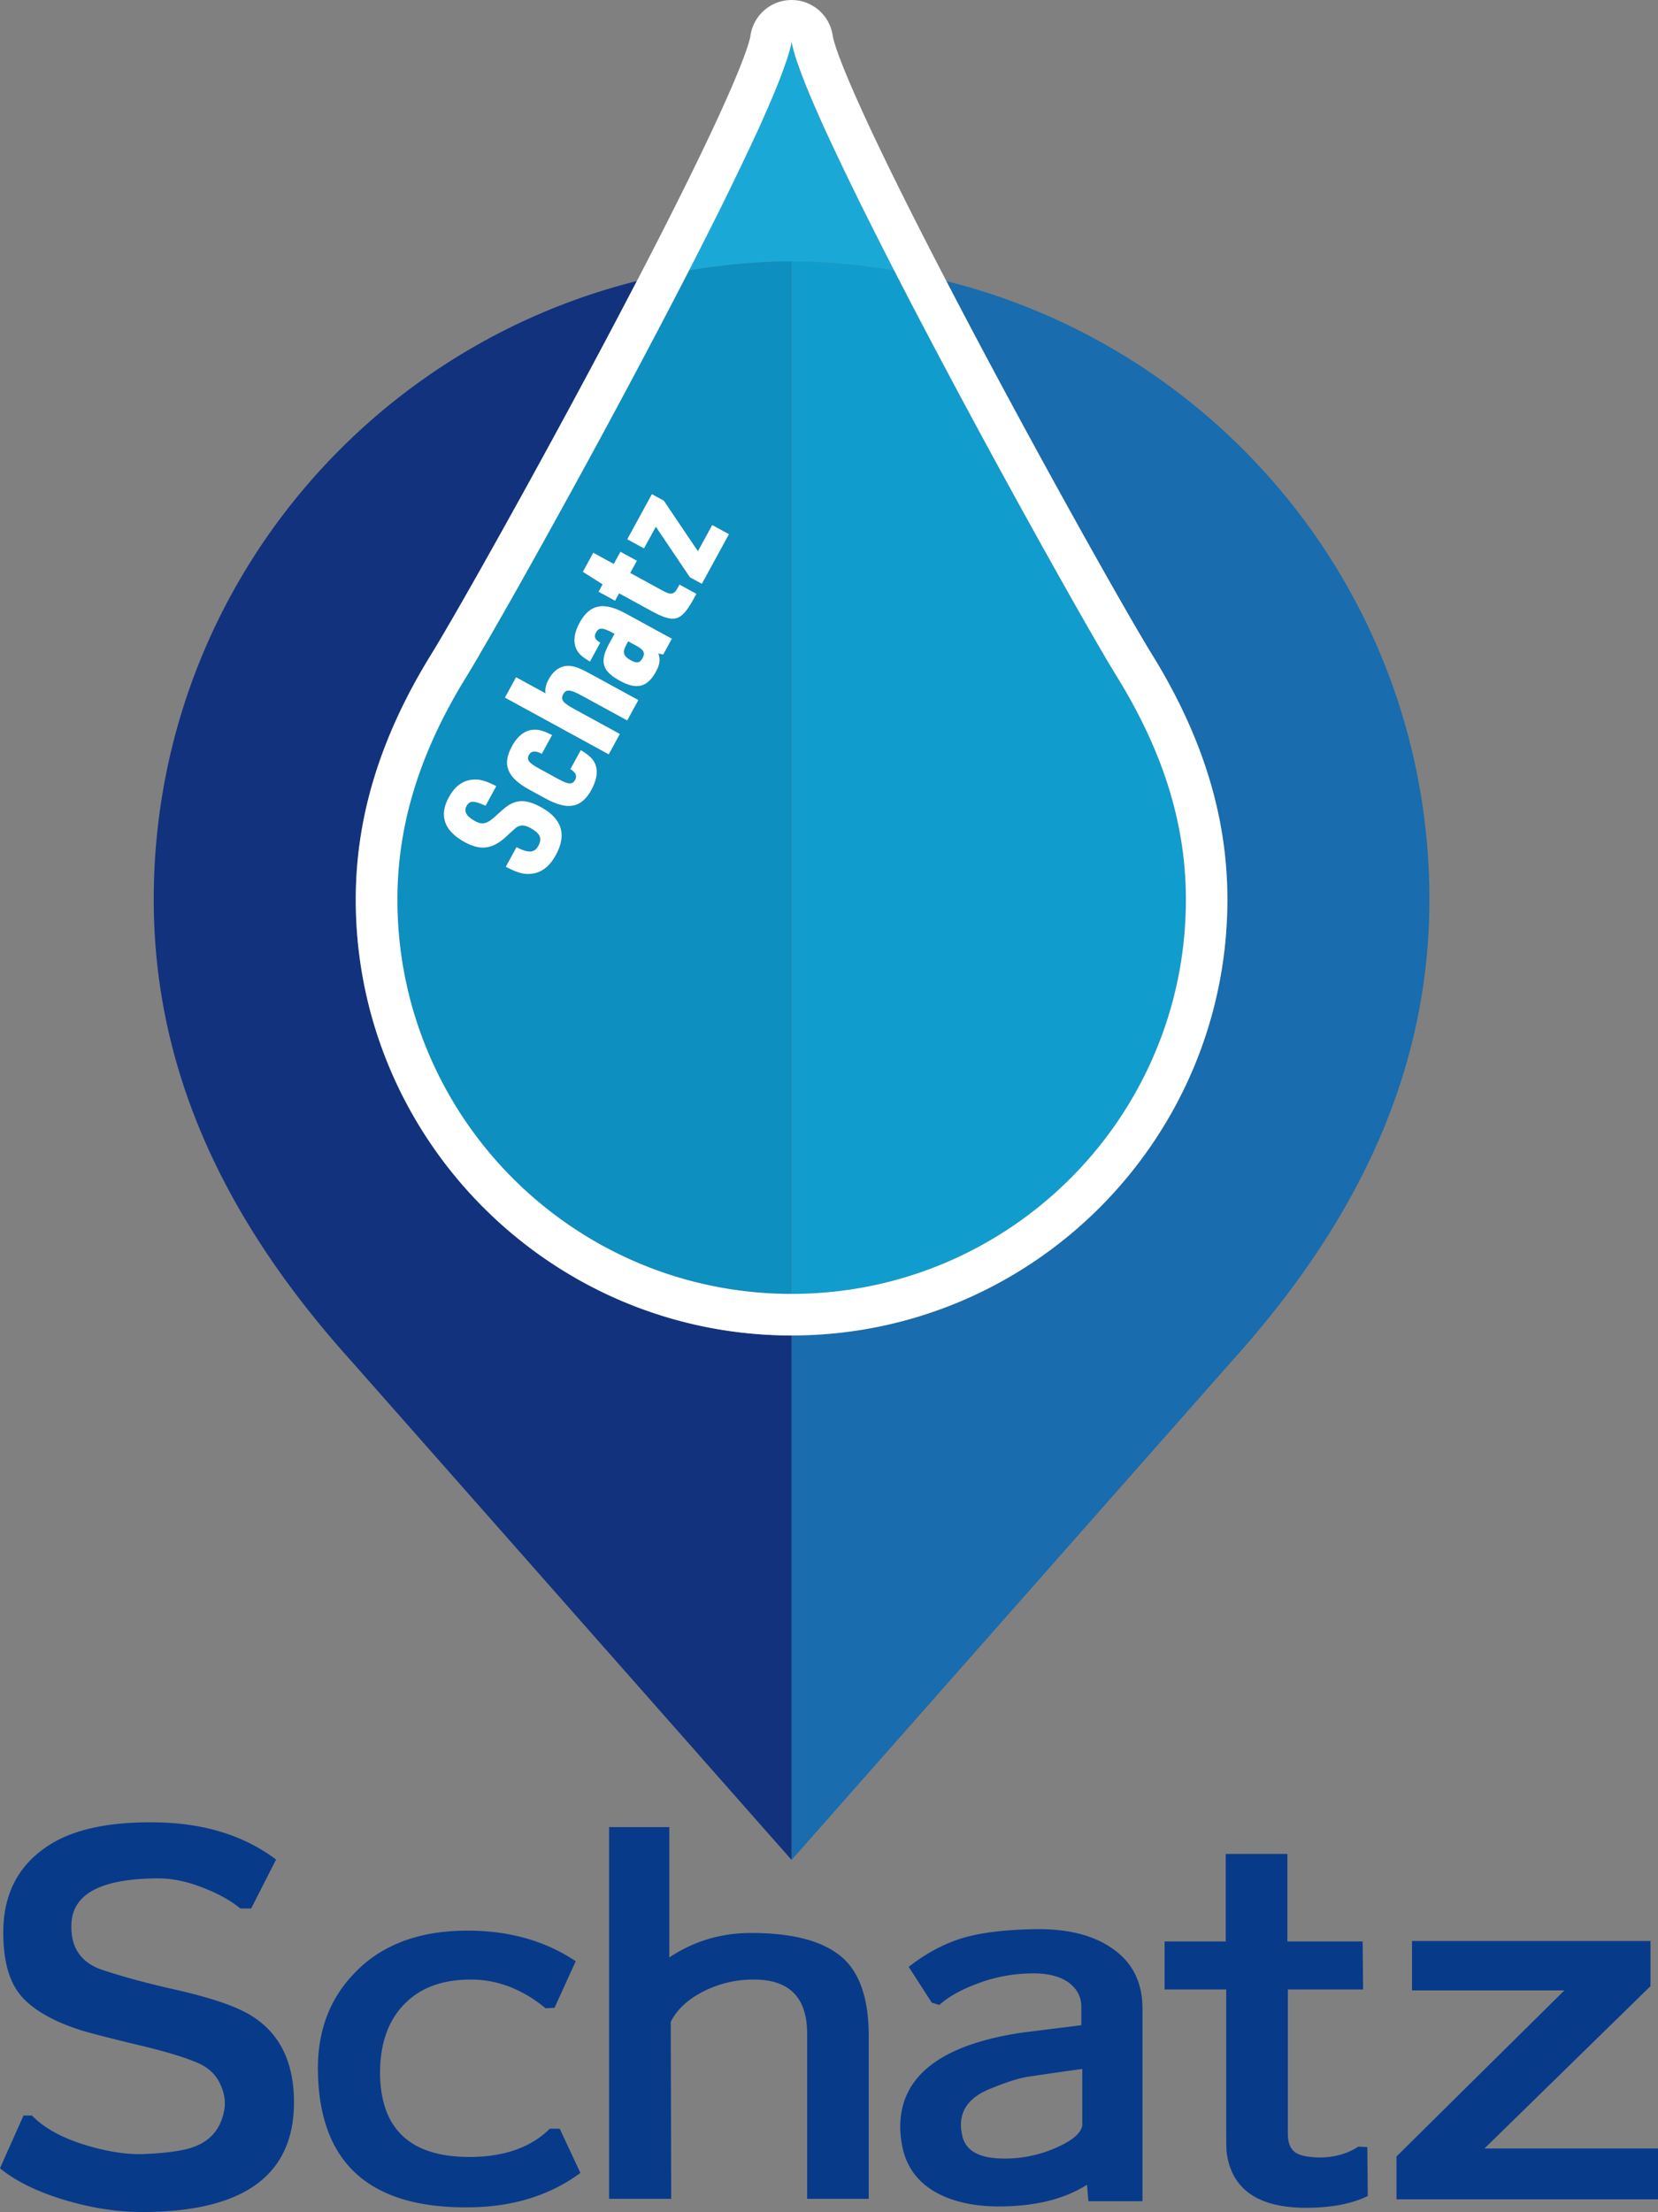
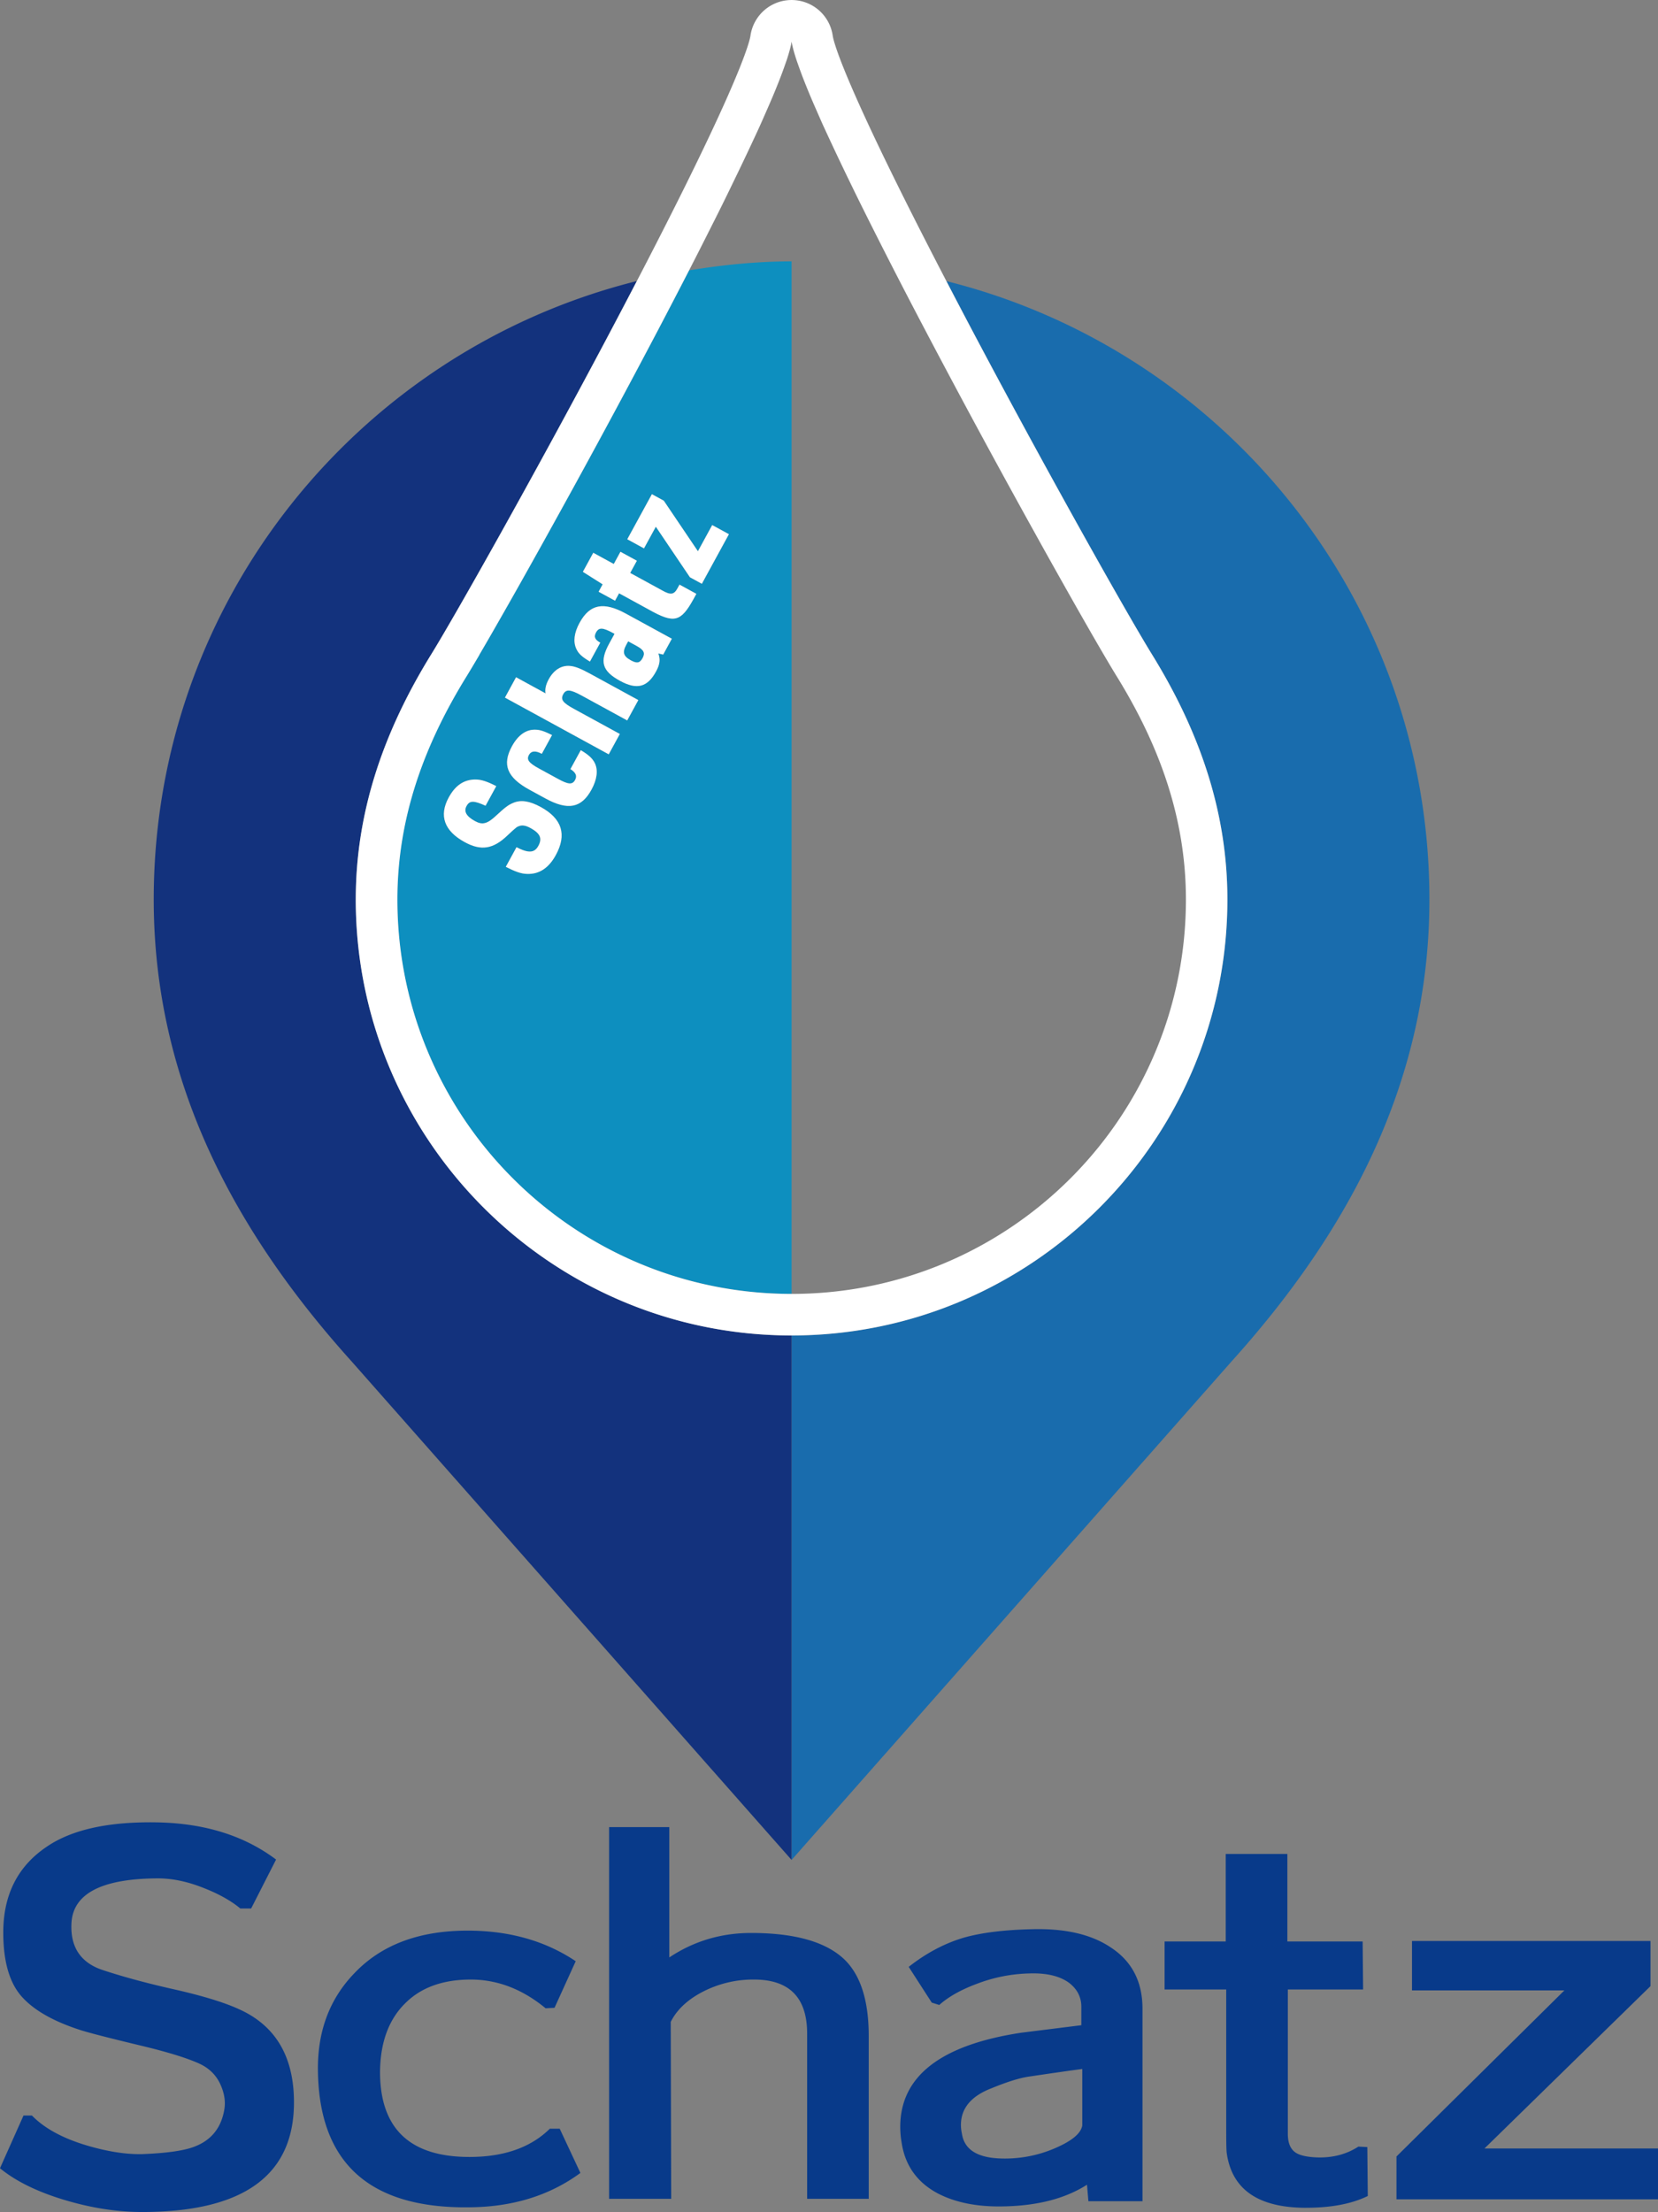
<svg xmlns="http://www.w3.org/2000/svg" viewBox="0 0 103.364 137.847">
  <rect x="0" y="0" width="103.364" height="137.847" fill="#808080" stroke="none" />
  <path d="M14.837 125.18c2.327 1.017 3.49 2.962 3.49 5.835 0 4.555-3.157 6.832-9.472 6.832-1.564 0-3.187-.254-4.868-.762-1.681-.508-3.011-1.163-3.988-1.965l1.466-3.284h.528c.781.802 1.935 1.427 3.46 1.876 1.27.372 2.405.548 3.402.528 1.486-.058 2.551-.205 3.196-.44 1.094-.391 1.739-1.173 1.935-2.346.078-.469.01-.958-.205-1.466-.274-.664-.763-1.144-1.466-1.437-.762-.332-1.916-.684-3.46-1.056-1.955-.469-3.216-.792-3.783-.968-1.721-.547-2.962-1.251-3.724-2.111-.762-.86-1.144-2.189-1.144-3.988 0-2.346.899-4.124 2.698-5.337 1.564-1.075 3.871-1.584 6.92-1.525 2.951.059 5.415.831 7.389 2.317l-1.554 3.049h-.675c-.586-.488-1.359-.919-2.316-1.29-1.036-.411-2.024-.606-2.962-.586-3.402.039-5.151.967-5.249 2.785-.079 1.466.547 2.434 1.876 2.903 1.232.411 2.659.802 4.282 1.173 1.857.411 3.265.831 4.222 1.261ZM29.264 137.554c-6.178.078-9.325-2.717-9.442-8.387-.059-2.502.693-4.564 2.258-6.187 1.681-1.779 4.037-2.668 7.067-2.668 2.6 0 4.848.635 6.744 1.906l-1.32 2.903-.557.029c-1.447-1.192-3.001-1.789-4.663-1.789-1.701 0-3.04.469-4.017 1.408-1.075 1.017-1.623 2.463-1.642 4.34 0 3.539 1.857 5.307 5.572 5.307 2.15 0 3.822-.586 5.014-1.76h.616l1.29 2.756c-1.916 1.408-4.223 2.121-6.92 2.141ZM50.319 137.026v-10.292c0-2.248-1.104-3.373-3.313-3.373a6.848 6.848 0 0 0-3.255.792c-.919.489-1.565 1.105-1.936 1.847l.029 11.026h-3.871V113.86h3.753v8.123c1.525-1.016 3.225-1.525 5.102-1.525 2.717 0 4.652.548 5.806 1.642 1.016.978 1.525 2.571 1.525 4.78v10.146h-3.842ZM67.854 137.173l-.088-1.026c-1.349.86-3.079 1.31-5.19 1.349-1.642.039-3.02-.235-4.135-.821-1.271-.684-2.013-1.73-2.229-3.138a5.782 5.782 0 0 1-.088-.997c0-3.147 2.512-5.102 7.536-5.865l3.753-.469v-1.144c0-.606-.254-1.104-.762-1.495-.587-.43-1.418-.625-2.493-.587a9.76 9.76 0 0 0-3.255.645c-.997.372-1.779.811-2.346 1.32l-.469-.147-1.437-2.228c1.095-.86 2.238-1.466 3.431-1.818 1.094-.312 2.512-.488 4.252-.528 2.072-.058 3.714.323 4.927 1.144 1.31.86 1.965 2.131 1.965 3.812v11.993h-3.372Zm-.382-8.24c-.743.098-1.838.254-3.284.469-.587.079-1.378.323-2.375.733-1.271.489-1.906 1.251-1.906 2.287 0 .176.019.352.059.528.137.958.889 1.476 2.258 1.554a7.872 7.872 0 0 0 3.577-.645c1.036-.449 1.593-.919 1.671-1.407v-3.519ZM81.431 137.584c-2.991 0-4.643-1.144-4.956-3.431-.02-.176-.029-.606-.029-1.29v-8.885h-3.842v-2.991h3.812v-5.454h3.842v5.454h4.692l.029 2.991h-4.692v9.002c0 .567.166.958.498 1.173.274.176.733.274 1.378.293.958.02 1.798-.205 2.522-.675l.557.029.029 3.049c-.997.489-2.277.733-3.841.733ZM87.06 137.056v-2.669l10.469-10.351h-9.501v-3.079h14.867v2.815l-10.351 10.117h10.82v3.167H87.06Z" style="fill:#083a8a;stroke-width:0" />
  <path d="M49.067 3.669c.137-.428.242-.804.282-1.079-.04.275-.145.652-.282 1.079ZM49.349 2.59c.04.275.144.651.282 1.079-.137-.427-.242-.804-.282-1.079ZM49.791 4.13ZM46.688 9.315ZM47.726 7.041ZM57.713 20.643l.093.178-.093-.178ZM53.066 11.517c.123.253.241.498.369.756l-.369-.756ZM54.358 14.128l.298.591-.298-.591ZM50.455 5.843ZM51.338 7.868c.208.458.44.952.673 1.447-.232-.494-.465-.99-.673-1.447ZM48.516 5.171ZM45.257 12.287c.136-.276.261-.536.392-.805l-.392.805ZM32.354 36.493c.238-.423.482-.856.735-1.309-.252.451-.498.888-.735 1.309ZM29.88 40.813ZM59.002 17.523ZM30.997 38.883ZM44.041 14.722l.301-.598-.301.598ZM40.869 20.862l.137-.26-.137.26ZM33.748 34.003l.453-.817-.453.817ZM35.638 30.585l.228-.415-.228.415ZM29.722 41.081ZM68.976 41.081ZM67.993 39.393ZM62.836 30.177l.224.408-.224-.408ZM42.962 16.841l-.025.048.021-.042.003-.006ZM64.496 33.186l.453.817-.453-.817ZM65.609 35.184l.696 1.239c-.226-.4-.457-.813-.696-1.239ZM66.944 37.554Z" style="fill:none;stroke-width:0" />
  <path d="m58.999 17.516.003.007a522.106 522.106 0 0 0 1.882 3.585c4.607 8.687 9.478 17.323 10.944 19.692 3.156 5.116 4.69 10.105 4.69 15.253 0 14.981-12.188 27.17-27.17 27.17v32.686l27.419-31.056c7.313-8.109 12.346-17.468 12.346-28.799 0-18.627-12.826-34.218-30.115-38.536Z" style="fill:#196cad;stroke-width:0" />
  <path d="M49.349 83.222c-14.981 0-27.17-12.188-27.17-27.17 0-5.148 1.534-10.137 4.692-15.255 1.464-2.367 6.336-11.003 10.943-19.69a523.52 523.52 0 0 0 1.885-3.591C22.41 21.835 9.584 37.425 9.584 56.052c0 11.332 5.033 20.691 12.346 28.799l27.419 31.056V83.221Z" style="fill:#13327d;stroke-width:0" />
-   <path d="M49.349 16.288c2.181 0 4.305.222 6.39.56a405.203 405.203 0 0 1-1.382-2.719c-.317-.632-.627-1.252-.924-1.855-.128-.259-.245-.503-.369-.756-.374-.766-.726-1.5-1.055-2.202-.233-.495-.465-.989-.673-1.447-.132-.292-.245-.552-.366-.827a65.4 65.4 0 0 1-.517-1.198 40.363 40.363 0 0 1-.273-.672 28.413 28.413 0 0 1-.391-1.041c-.054-.155-.116-.321-.161-.461-.137-.428-.242-.804-.282-1.079-.04.275-.144.651-.282 1.079-.045.14-.106.306-.161.461-.113.32-.24.662-.391 1.041-.086.216-.175.438-.273.672a65.4 65.4 0 0 1-.517 1.198c-.121.275-.233.535-.366.827a160.764 160.764 0 0 1-1.712 3.614c-.131.269-.256.529-.392.805-.294.597-.601 1.211-.915 1.836l-.301.598c-.352.697-.709 1.398-1.079 2.12l-.003.006c2.085-.338 4.21-.56 6.391-.56Z" style="fill:#1aa9d6;stroke-width:0" />
-   <path d="M49.349 72.372v8.26a24.502 24.502 0 0 0 17.38-7.199 24.573 24.573 0 0 0 6.094-10.071 24.577 24.577 0 0 0 1.105-7.309c0-5.157-1.713-9.692-4.305-13.893a79.404 79.404 0 0 1-.648-1.079l-.158-.268c-.247-.42-.521-.892-.825-1.421l-.292-.51-.757-1.329-.639-1.131-.696-1.239-.659-1.18-.453-.817a734.687 734.687 0 0 1-1.66-3.009 649.35 649.35 0 0 1-5.03-9.356l-.093-.178a467.24 467.24 0 0 1-1.974-3.795c-2.085-.338-4.21-.56-6.39-.56v56.085Z" style="fill:#109dcd;stroke-width:0" />
  <path d="M40.061 41.009c.173-.317.079-.51-.365-.753l-.534-.292-.114.208c-.257.471-.192.718.279.976.38.208.562.178.735-.139Z" style="fill:#0d8fbf;stroke-width:0" />
  <path d="M24.769 56.053c0 2.545.387 5 1.105 7.309a24.573 24.573 0 0 0 6.094 10.071 24.502 24.502 0 0 0 17.38 7.199V16.288c-2.181 0-4.305.223-6.391.56l-.021.042a432.277 432.277 0 0 1-1.932 3.713l-.137.26a618.646 618.646 0 0 1-6.668 12.323l-.453.817-.659 1.18c-.253.453-.497.886-.735 1.309l-.581 1.029a337.388 337.388 0 0 1-1.893 3.292l-.158.268c-.25.423-.476.801-.648 1.079-2.591 4.201-4.305 8.736-4.305 13.893Zm12.106-6.844c-.629 1.151-1.471 1.314-2.875.547l-.988-.539c-1.405-.767-1.722-1.564-1.093-2.715.376-.689.879-1.049 1.456-1.028.282.001.56.094 1.041.334l-.639 1.169c-.39-.213-.663-.186-.802.068-.163.299-.014.499.63.85l1.187.648c.643.352.892.37 1.061.062.139-.254.049-.456-.29-.676l.644-1.178c.498.295.73.516.876.808.211.433.139 1.017-.208 1.651Zm3.765-18.413.743.406 2.127 3.15.891-1.631 1.042.569-1.688 3.09-.743-.406-2.126-3.15-.738 1.35-1.042-.569 1.535-2.809Zm-3.653 3.651 1.278.698.416-.761 1.024.559-.416.761 1.993 1.089c.539.306.748.268.972-.163l.109-.199 1.051.574-.188.344c-.786 1.417-1.206 1.518-2.763.643l-1.867-1.02-.252.462-1.024-.559.252-.462-1.233-.779.649-1.187Zm-.857 4.367c.639-1.169 1.495-1.336 2.89-.574l2.863 1.564-.539.988-.302-.071c.134.379.095.687-.148 1.131-.535.979-1.192 1.149-2.243.575-1.124-.614-1.287-1.197-.668-2.33l.327-.598-.082-.045c-.652-.356-.892-.37-1.07-.043-.149.272-.072.455.263.638l-.644 1.178c-.498-.295-.717-.497-.849-.793-.206-.442-.135-1.003.202-1.619Zm-3.958 3.39 1.839 1.005c-.046-.26.015-.545.198-.88.317-.58.785-.877 1.324-.829.304.025.664.163 1.235.474l3.026 1.653-.693 1.269-2.845-1.554c-.707-.386-.97-.4-1.143-.083-.183.335-.033.535.674.921l2.854 1.559-.693 1.269-6.47-3.534.693-1.269Zm-1.235 6.784-.668 1.223c-.746-.337-.995-.332-1.188.022-.183.335-.01.642.534.939.462.252.765.171 1.32-.349.569-.525.75-.661 1.068-.793.474-.2 1.016-.116 1.705.261 1.332.728 1.638 1.718.94 2.996-.44.806-1.033 1.201-1.794 1.173-.36-.008-.725-.137-1.324-.441l.668-1.223c.744.383 1.119.364 1.361-.08.257-.471.121-.781-.495-1.118-.263-.144-.465-.183-.642-.139-.21.062-.215.071-.789.604-.891.855-1.648.971-2.663.416-1.278-.698-1.617-1.648-.994-2.79.416-.761.965-1.12 1.69-1.112.36.008.716.132 1.27.411Z" style="fill:#0d8fbf;stroke-width:0" />
  <path d="M27.978 49.689c-.624 1.142-.284 2.092.994 2.79 1.015.555 1.772.439 2.663-.416.574-.534.579-.542.789-.604.177-.045.379-.005.642.139.616.337.753.647.495 1.118-.243.444-.617.463-1.361.08l-.668 1.223c.599.304.964.432 1.324.441.761.028 1.353-.367 1.794-1.173.698-1.278.392-2.268-.94-2.996-.689-.376-1.231-.461-1.705-.261-.319.132-.499.268-1.068.793-.555.52-.858.602-1.32.349-.544-.297-.717-.604-.534-.939.193-.354.443-.358 1.188-.022l.668-1.223c-.553-.279-.91-.403-1.27-.411-.725-.008-1.274.351-1.69 1.112ZM36.207 46.75l-.644 1.178c.339.22.428.422.29.676-.168.308-.417.29-1.061-.062l-1.187-.648c-.643-.351-.793-.551-.63-.85.138-.254.412-.281.802-.068l.639-1.169c-.481-.239-.76-.333-1.041-.334-.577-.021-1.08.34-1.456 1.028-.629 1.151-.311 1.948 1.093 2.715l.988.539c1.404.767 2.247.604 2.875-.547.347-.634.419-1.218.208-1.651-.146-.292-.379-.513-.876-.808ZM38.642 45.739l-2.854-1.559c-.707-.386-.857-.585-.674-.921.173-.317.436-.303 1.143.083l2.845 1.554.693-1.269-3.026-1.653c-.571-.312-.931-.45-1.235-.474-.539-.047-1.007.25-1.324.829-.183.335-.244.62-.198.88l-1.839-1.005-.693 1.269 6.47 3.534.693-1.269ZM36.778 41.227l.644-1.178c-.335-.183-.412-.366-.263-.638.178-.326.418-.313 1.07.043l.082.045-.327.598c-.619 1.133-.455 1.716.668 2.33 1.051.574 1.709.404 2.243-.575.243-.444.282-.752.148-1.131l.302.071.539-.988-2.863-1.564c-1.395-.762-2.252-.595-2.89.574-.337.616-.408 1.177-.202 1.619.132.296.351.498.849.793Zm2.27-1.054.114-.208.534.292c.444.243.539.436.365.753-.173.317-.354.347-.735.139-.471-.257-.536-.505-.279-.976ZM37.319 36.876l1.024.559.252-.462 1.867 1.02c1.558.874 1.977.774 2.763-.643l.188-.344-1.051-.574-.109.199c-.224.431-.433.47-.972.163l-1.993-1.089.416-.761-1.024-.559-.416.761-1.278-.698-.649 1.187 1.233.779-.252.462ZM40.886 32.824l2.126 3.15.743.406 1.688-3.09-1.042-.569-.891 1.631-2.127-3.15-.742-.406-1.535 2.809 1.042.569.738-1.35z" style="fill:#fff;stroke-width:0" />
  <path d="M22.179 56.053c0 14.981 12.188 27.17 27.17 27.17s27.17-12.188 27.17-27.17c0-5.148-1.534-10.137-4.69-15.253-1.466-2.37-6.337-11.005-10.944-19.692a522.106 522.106 0 0 1-1.882-3.585L59 17.516C52.618 5.25 51.973 2.633 51.913 2.218a2.59 2.59 0 0 0-5.126 0c-.066.453-.807 3.494-8.972 18.889-4.607 8.687-9.478 17.323-10.943 19.69-3.158 5.119-4.692 10.108-4.692 15.255Zm7.7-15.239c.245-.418.523-.895.825-1.421l.292-.51c.244-.425.504-.883.776-1.361a344.537 344.537 0 0 0 1.316-2.338l.659-1.18.453-.817c.466-.839.942-1.703 1.436-2.601l.228-.415a637.308 637.308 0 0 0 5.004-9.307l.137-.26a497.64 497.64 0 0 0 1.932-3.713l.025-.048c.371-.721.727-1.422 1.079-2.12l.301-.598a143.013 143.013 0 0 0 1.307-2.641c.367-.754.714-1.476 1.039-2.167.232-.494.465-.99.673-1.447.132-.292.245-.552.366-.827.184-.417.361-.823.517-1.198.098-.234.187-.456.273-.672.15-.378.279-.722.391-1.041.054-.155.116-.321.161-.461.137-.427.242-.804.282-1.079.04.275.145.652.282 1.079.045.14.106.306.161.461.112.319.24.663.391 1.041.086.216.175.438.273.672.156.375.333.781.517 1.198.121.275.233.535.366.827a178.52 178.52 0 0 0 1.728 3.649c.123.252.241.498.369.756.297.603.607 1.223.924 1.855l.298.591a369.46 369.46 0 0 0 3.058 5.923l.093.178a629.48 629.48 0 0 0 5.03 9.356l.224.408c.493.899.97 1.762 1.436 2.601l.453.817a596.248 596.248 0 0 0 1.994 3.55c.264.466.52.914.757 1.329l.292.51c.303.525.58 1.003.825 1.421l.158.268c.249.422.476.802.648 1.079 2.591 4.201 4.305 8.736 4.305 13.893 0 2.545-.387 5-1.105 7.309a24.573 24.573 0 0 1-6.094 10.071c-4.448 4.448-10.593 7.199-17.38 7.199s-12.932-2.751-17.38-7.199a24.573 24.573 0 0 1-6.094-10.071 24.577 24.577 0 0 1-1.105-7.309c0-5.157 1.713-9.692 4.305-13.893.171-.277.398-.656.648-1.079l.158-.268Z" style="fill:#fff;stroke-width:0" />
</svg>